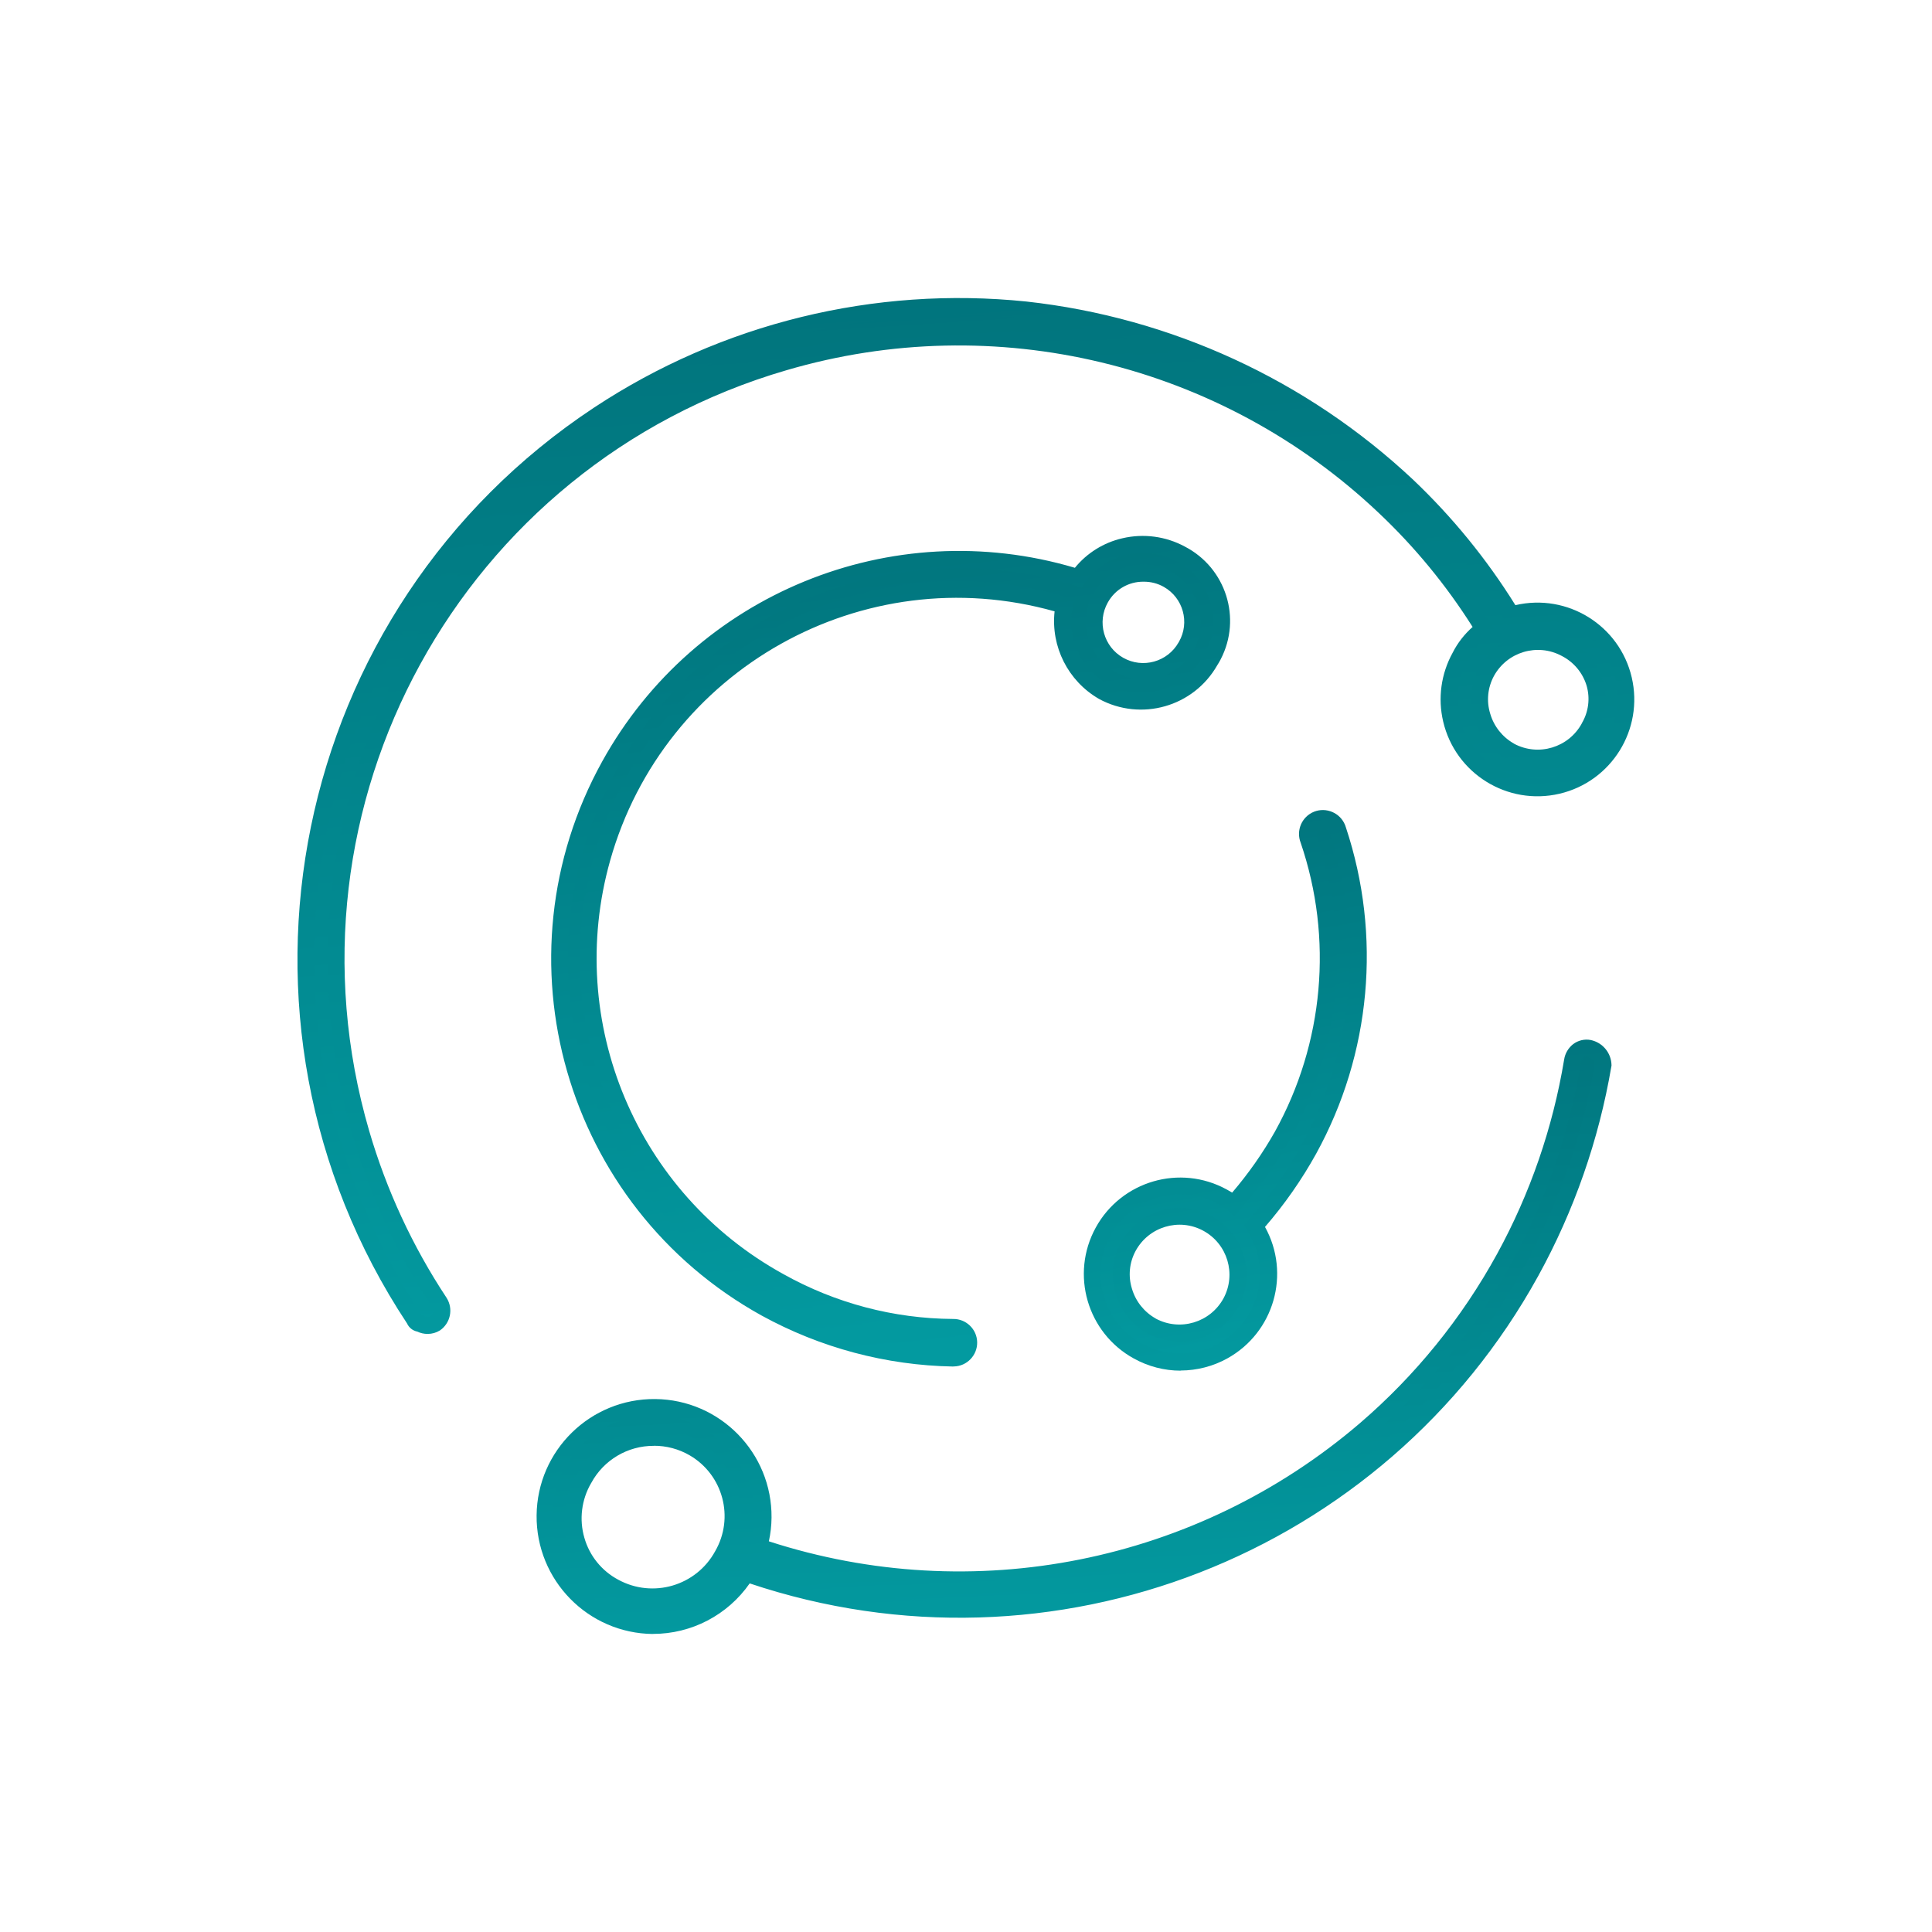
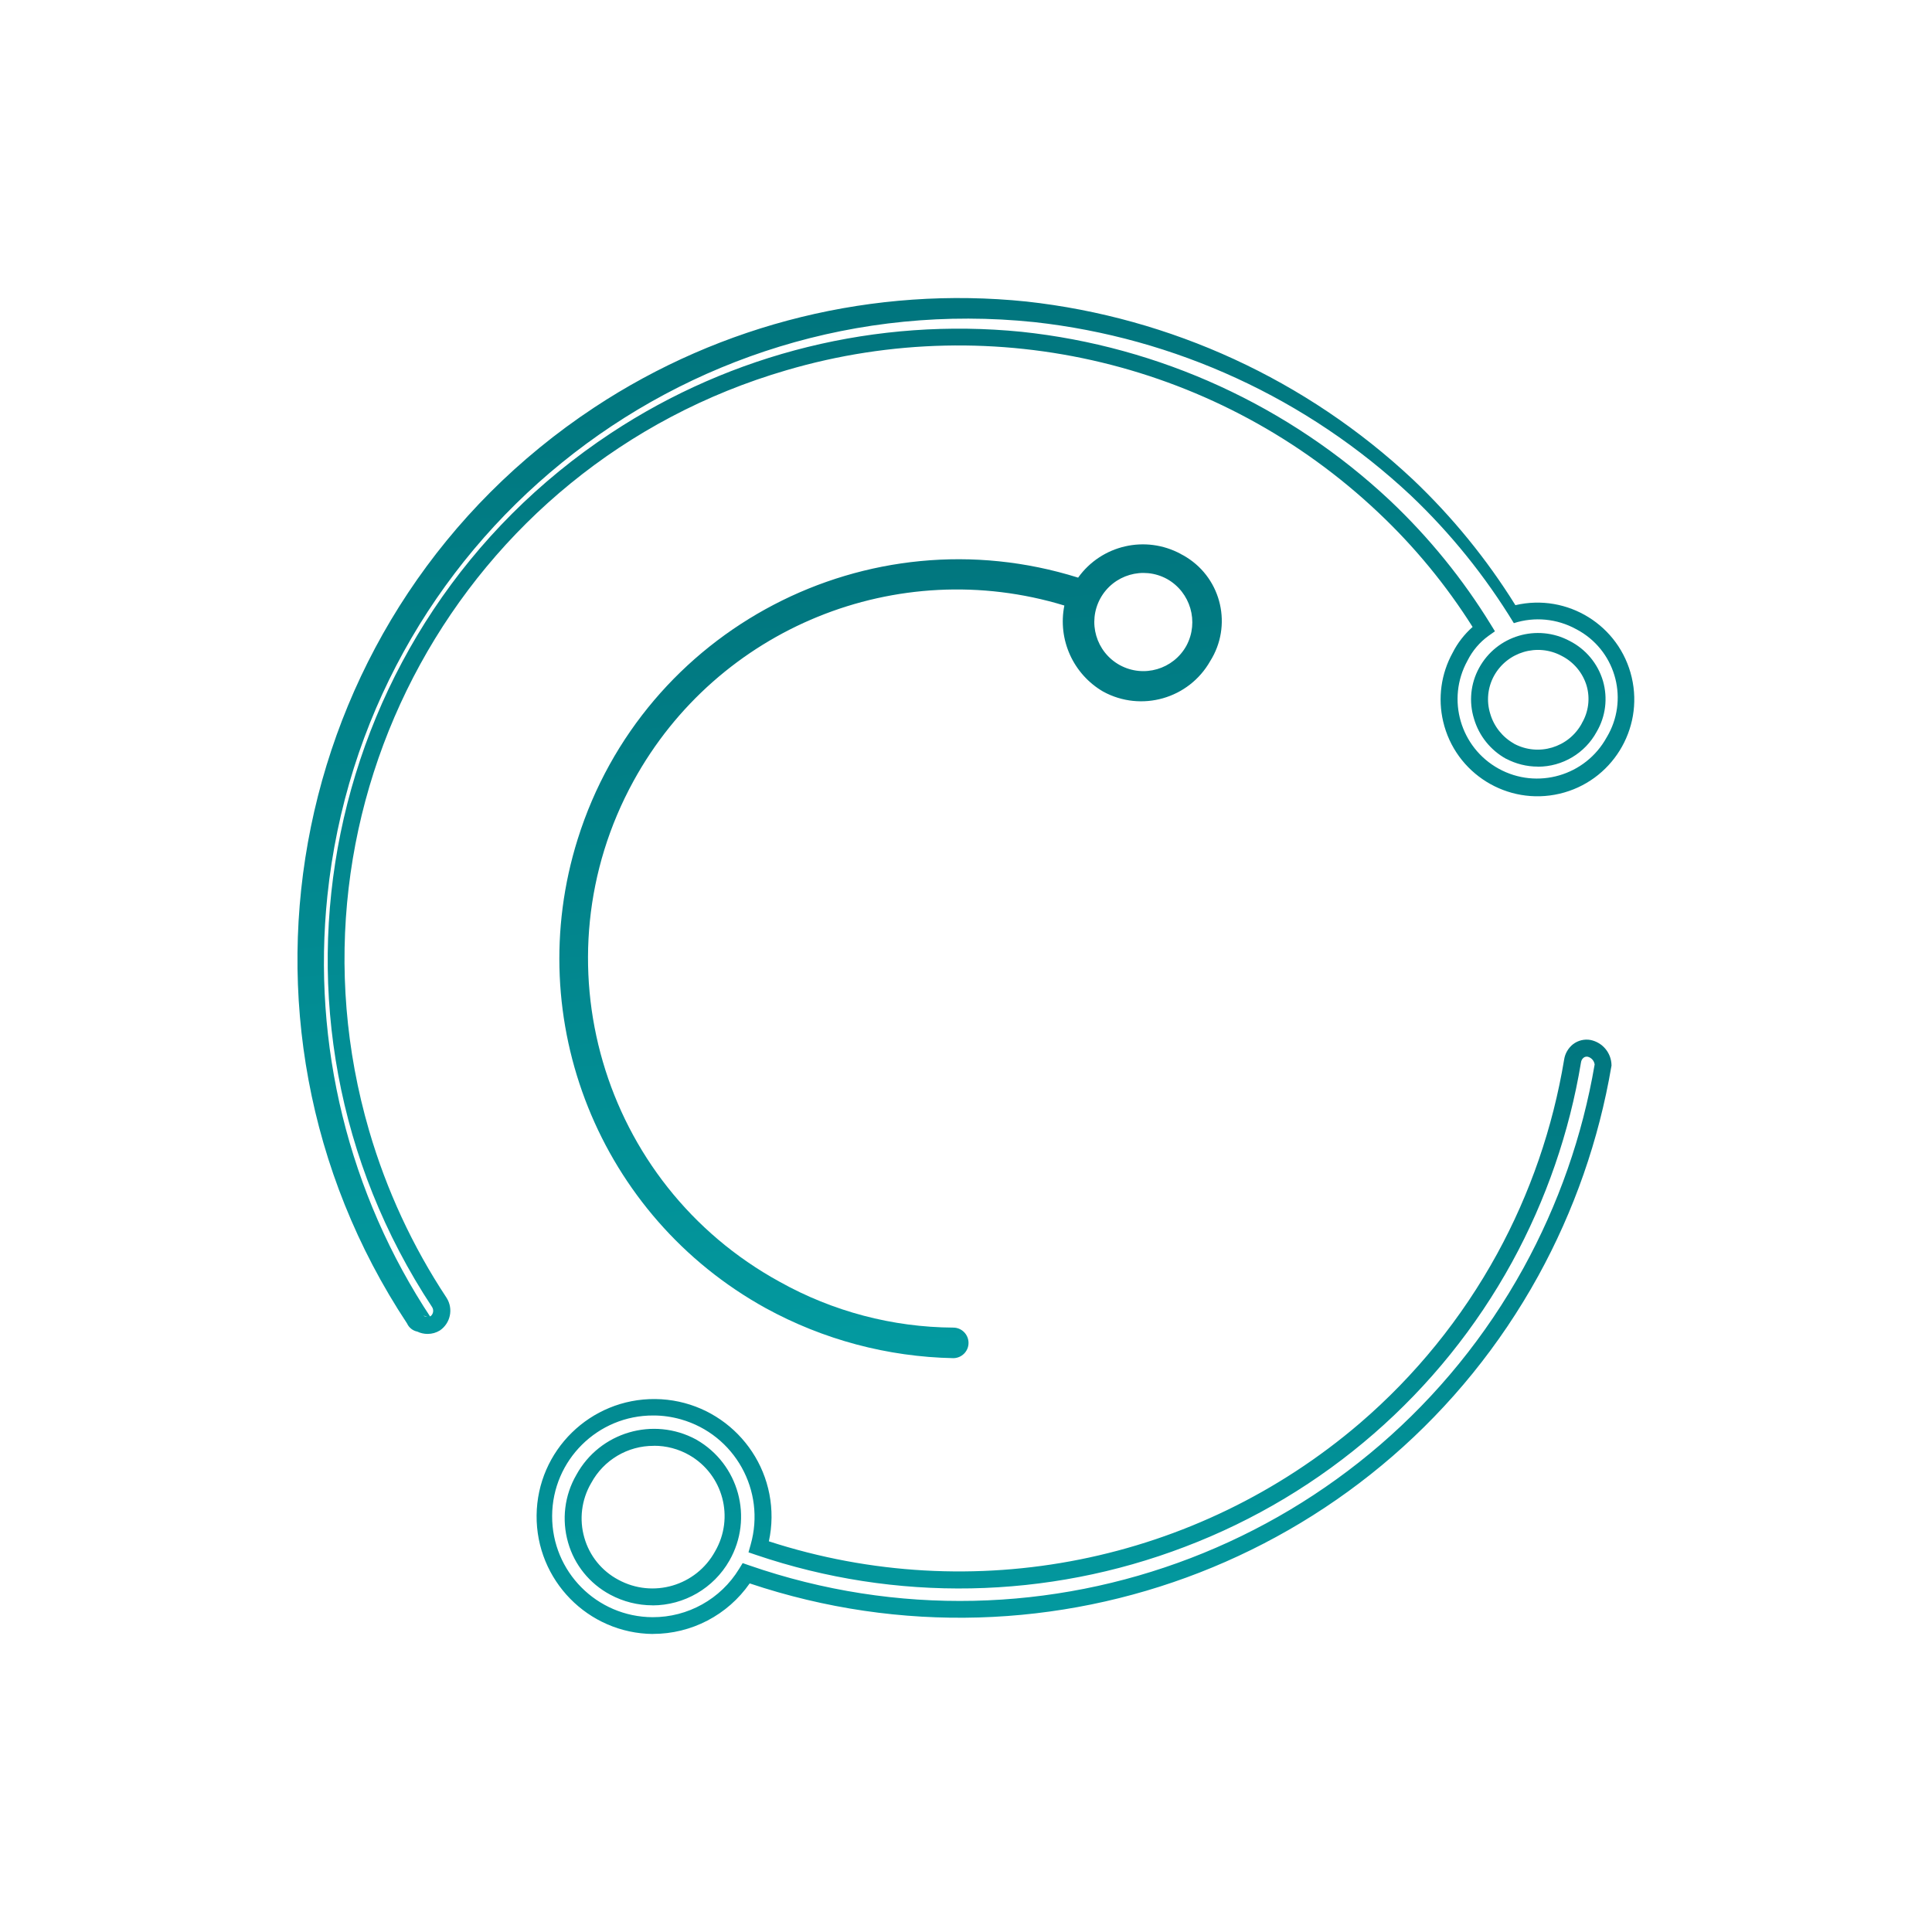
<svg xmlns="http://www.w3.org/2000/svg" id="Layer_1" width="275" height="275" viewBox="0 0 275 275">
  <defs>
    <style>.cls-1{fill:url(#linear-gradient);}.cls-1,.cls-2,.cls-3,.cls-4,.cls-5,.cls-6,.cls-7,.cls-8{stroke-width:0px;}.cls-2{fill:url(#linear-gradient-6);}.cls-3{fill:url(#linear-gradient-5);}.cls-4{fill:url(#linear-gradient-2);}.cls-5{fill:url(#linear-gradient-7);}.cls-6{fill:url(#linear-gradient-3);}.cls-7{fill:url(#linear-gradient-8);}.cls-8{fill:url(#linear-gradient-4);}</style>
    <linearGradient id="linear-gradient" x1="-10.88" y1="287.94" x2="-10.78" y2="286.76" gradientTransform="translate(1791.69 23757.57) scale(151.35 -82.04)" gradientUnits="userSpaceOnUse">
      <stop offset="0" stop-color="#006e77" />
      <stop offset="1" stop-color="#039aa0" />
    </linearGradient>
    <linearGradient id="linear-gradient-2" x1="-10.89" y1="287.96" x2="-10.79" y2="286.78" gradientTransform="translate(1810.57 24490.87) scale(153.01 -84.59)" gradientUnits="userSpaceOnUse">
      <stop offset="0" stop-color="#006e77" />
      <stop offset="1" stop-color="#039aa0" />
    </linearGradient>
    <linearGradient id="linear-gradient-3" x1="-10.96" y1="288.23" x2="-10.86" y2="287.05" gradientTransform="translate(2186.35 41818.5) scale(187.97 -145.03)" gradientUnits="userSpaceOnUse">
      <stop offset="0" stop-color="#006e77" />
      <stop offset="1" stop-color="#039aa0" />
    </linearGradient>
    <linearGradient id="linear-gradient-4" x1="-10.96" y1="288.24" x2="-10.86" y2="287.06" gradientTransform="translate(2212.19 42514.09) scale(190.28 -147.44)" gradientUnits="userSpaceOnUse">
      <stop offset="0" stop-color="#006e77" />
      <stop offset="1" stop-color="#039aa0" />
    </linearGradient>
    <linearGradient id="linear-gradient-5" x1="-10.66" y1="288.14" x2="-10.56" y2="286.96" gradientTransform="translate(1127.41 33430.75) scale(94.28 -115.83)" gradientUnits="userSpaceOnUse">
      <stop offset="0" stop-color="#006e77" />
      <stop offset="1" stop-color="#039aa0" />
    </linearGradient>
    <linearGradient id="linear-gradient-6" x1="-10.67" y1="288.15" x2="-10.57" y2="286.97" gradientTransform="translate(1153.81 34123.49) scale(96.63 -118.24)" gradientUnits="userSpaceOnUse">
      <stop offset="0" stop-color="#006e77" />
      <stop offset="1" stop-color="#039aa0" />
    </linearGradient>
    <linearGradient id="linear-gradient-7" x1="-9.81" y1="287.9" x2="-9.71" y2="286.72" gradientTransform="translate(539.41 22256.43) scale(37.44 -76.95)" gradientUnits="userSpaceOnUse">
      <stop offset="0" stop-color="#006e77" />
      <stop offset="1" stop-color="#039aa0" />
    </linearGradient>
    <linearGradient id="linear-gradient-8" x1="-9.91" y1="287.93" x2="-9.81" y2="286.74" gradientTransform="translate(570.97 23075.22) scale(40.28 -79.79)" gradientUnits="userSpaceOnUse">
      <stop offset="0" stop-color="#006e77" />
      <stop offset="1" stop-color="#039aa0" />
    </linearGradient>
  </defs>
  <g id="Group_68">
    <g id="Group_64">
-       <path id="Path_9331" class="cls-1" d="M226.2,149.23c-1.11-.19-2.17.56-2.36,1.67,0,.04-.01.07-.02.11-7.94,48.14-53.39,80.73-101.53,72.79-4.86-.8-9.64-2.01-14.3-3.61,2.72-8.39-1.88-17.4-10.27-20.12-8.39-2.72-17.4,1.88-20.12,10.27-2.72,8.39,1.88,17.4,10.27,20.12,6.88,2.23,14.41-.44,18.34-6.52,48.49,16.77,101.39-8.95,118.15-57.43,1.68-4.86,2.95-9.84,3.81-14.91-.04-1.15-.85-2.13-1.98-2.37h0ZM102.86,221.38c-3,5.51-9.9,7.55-15.42,4.55,0,0,0,0,0,0-5.42-2.91-7.45-9.66-4.54-15.08.06-.12.13-.23.19-.34,3-5.51,9.9-7.55,15.42-4.55,0,0,0,0,0,0,5.31,3.17,7.22,9.94,4.35,15.42h0Z" />
      <path id="Path_9332" class="cls-4" d="M92.93,232.58c-9.23-.09-16.64-7.66-16.55-16.89s7.66-16.64,16.89-16.55c9.23.09,16.64,7.66,16.55,16.89-.01,1.13-.14,2.26-.38,3.36,29.05,9.43,60.91,3.07,84.11-16.8,7.91-6.79,14.53-14.96,19.54-24.1,4.72-8.62,7.94-17.98,9.55-27.68.13-.86.59-1.64,1.27-2.18.71-.54,1.61-.76,2.49-.6h0c1.7.35,2.94,1.82,2.98,3.56v.1l-.02.1c-1.78,10.46-5.3,20.54-10.41,29.83-21.93,39.78-69.17,58.2-112.24,43.76-3.14,4.51-8.29,7.2-13.79,7.19ZM93.01,201.48c-7.93-.04-14.38,6.36-14.42,14.29-.04,7.93,6.36,14.38,14.29,14.42,5.02.02,9.7-2.58,12.32-6.87l.51-.83.92.32c42.15,14.62,88.7-3.26,110.23-42.34,4.96-9.02,8.39-18.8,10.12-28.95-.07-.53-.45-.96-.96-1.1h0c-.22-.05-.45,0-.62.14-.2.16-.32.39-.36.65-1.65,9.96-4.97,19.57-9.81,28.43-10.21,18.63-26.73,33-46.59,40.54-19.58,7.48-41.16,7.89-61.01,1.15l-1.09-.37.31-1.1c2.18-7.67-2.26-15.65-9.93-17.83-1.27-.36-2.58-.55-3.9-.55h0ZM92.88,228.5c-2.1,0-4.16-.52-6.01-1.51-2.93-1.56-5.11-4.24-6.01-7.43-.93-3.24-.51-6.72,1.18-9.63,3.33-6.08,10.95-8.33,17.05-5.03l.03.02c6.06,3.46,8.16,11.17,4.7,17.22-2.24,3.93-6.42,6.36-10.94,6.37h0ZM93.07,205.8c-3.72-.02-7.14,2.01-8.91,5.28l-.02.03c-1.37,2.35-1.72,5.17-.96,7.78.73,2.57,2.48,4.72,4.83,5.97,4.93,2.68,11.09.87,13.78-4.05h0c2.77-4.78,1.14-10.9-3.64-13.67-1.54-.89-3.3-1.36-5.09-1.35h0Z" />
    </g>
    <g id="Group_65">
-       <path id="Path_9333" class="cls-6" d="M225.02,88.54c-3.01-1.69-6.59-2.04-9.88-.99-8.31-13.66-20.12-24.85-34.2-32.42-44.67-24.71-101.21-8.3-125.91,36.57-16.68,30.26-15.15,67.28,3.95,96.07.2.4.4.59.79.59.67.39,1.5.39,2.17,0,.96-.67,1.23-1.98.59-2.96-18.15-27.44-19.6-62.68-3.76-91.52,23.52-42.7,77.29-58.51,119.98-34.99,13.31,7.19,24.49,17.76,32.42,30.64-1.42,1.03-2.58,2.38-3.36,3.95-3.33,6.06-1.12,13.67,4.94,17s13.67,1.12,17-4.94c3.44-5.79,1.54-13.28-4.25-16.72-.16-.1-.33-.19-.49-.28h0ZM226.2,103.57c-2.18,4.04-7.23,5.54-11.27,3.36-4.04-2.18-5.54-7.23-3.36-11.27,2.18-4.04,7.23-5.54,11.27-3.36,3.98,1.97,5.6,6.8,3.63,10.77-.08.17-.17.33-.27.49h0Z" />
-       <path id="Path_9334" class="cls-8" d="M60.86,189.87c-.5,0-1-.11-1.46-.33-.65-.13-1.19-.56-1.46-1.16-28.65-43.35-16.72-101.72,26.63-130.37,18.15-11.99,39.89-17.32,61.53-15.09,20.59,2.27,39.89,11.16,55,25.32,5.61,5.32,10.52,11.34,14.6,17.9,7.41-1.73,14.83,2.87,16.56,10.28s-2.87,14.83-10.28,16.56-14.83-2.87-16.56-10.28c-.78-3.32-.3-6.8,1.35-9.79.7-1.39,1.67-2.63,2.84-3.67-3.76-5.95-8.25-11.41-13.37-16.24-22.48-21.29-54.59-29.03-84.3-20.3-46.3,13.5-72.89,61.98-59.39,108.27,2.46,8.42,6.17,16.43,11.01,23.75l.03.05c.96,1.55.53,3.58-.98,4.61-.52.32-1.12.49-1.73.49ZM60.02,187.16h.11l.3.2c.26.12.57.12.83,0l.05-.03c.38-.32.46-.87.19-1.29-27.31-41.4-15.9-97.1,25.49-124.41,17.24-11.38,37.88-16.46,58.43-14.4,19.63,2.08,38.05,10.52,52.45,24.03,5.53,5.23,10.35,11.16,14.33,17.64l.59.96-.92.65c-1.26.91-2.28,2.12-2.98,3.51l-.02.04c-3.01,5.47-1.01,12.35,4.46,15.36,5.47,3.01,12.35,1.01,15.36-4.46l.02-.03c3.11-5.21,1.41-11.96-3.81-15.07-.16-.09-.31-.18-.48-.27l-.08-.04c-2.71-1.49-5.92-1.8-8.86-.85l-.9.28-.49-.81c-4.07-6.68-9-12.8-14.67-18.18-14.73-13.8-33.53-22.46-53.59-24.67-50.34-5.23-95.39,31.33-100.62,81.67-2.2,21.14,3.02,42.39,14.77,60.1l.03.05ZM218.9,109.12c-1.58,0-3.13-.39-4.52-1.12h-.02c-2.21-1.23-3.84-3.27-4.55-5.69-.75-2.41-.49-5.02.72-7.23,2.51-4.61,8.26-6.32,12.89-3.85,2.3,1.17,4.02,3.23,4.75,5.71.7,2.43.38,5.04-.9,7.22-1.66,3.06-4.87,4.97-8.35,4.97ZM215.51,105.86c3.46,1.85,7.76.56,9.64-2.88v-.02c.96-1.62,1.21-3.55.69-5.35-.55-1.84-1.84-3.38-3.55-4.25-3.46-1.86-7.77-.57-9.65,2.87-.89,1.65-1.08,3.58-.52,5.37.53,1.81,1.75,3.33,3.39,4.25h0Z" />
+       <path id="Path_9334" class="cls-8" d="M60.86,189.87c-.5,0-1-.11-1.46-.33-.65-.13-1.19-.56-1.46-1.16-28.65-43.35-16.72-101.72,26.63-130.37,18.15-11.99,39.89-17.32,61.53-15.09,20.59,2.27,39.89,11.16,55,25.32,5.61,5.32,10.52,11.34,14.6,17.9,7.41-1.73,14.83,2.87,16.56,10.28s-2.87,14.83-10.28,16.56-14.83-2.87-16.56-10.28c-.78-3.32-.3-6.8,1.35-9.79.7-1.39,1.67-2.63,2.84-3.67-3.76-5.95-8.25-11.41-13.37-16.24-22.48-21.29-54.59-29.03-84.3-20.3-46.3,13.5-72.89,61.98-59.39,108.27,2.46,8.42,6.17,16.43,11.01,23.75l.03.05c.96,1.55.53,3.58-.98,4.61-.52.32-1.12.49-1.73.49ZM60.02,187.16h.11l.3.2c.26.12.57.12.83,0l.05-.03c.38-.32.46-.87.19-1.29-27.31-41.4-15.9-97.1,25.49-124.41,17.24-11.38,37.88-16.46,58.43-14.4,19.63,2.08,38.05,10.52,52.45,24.03,5.53,5.23,10.35,11.16,14.33,17.64l.59.96-.92.65c-1.26.91-2.28,2.12-2.98,3.51l-.02.04c-3.01,5.47-1.01,12.35,4.46,15.36,5.47,3.01,12.35,1.01,15.36-4.46l.02-.03c3.11-5.21,1.41-11.96-3.81-15.07-.16-.09-.31-.18-.48-.27l-.08-.04c-2.71-1.49-5.92-1.8-8.86-.85c-4.07-6.68-9-12.8-14.67-18.18-14.73-13.8-33.53-22.46-53.59-24.67-50.34-5.23-95.39,31.33-100.62,81.67-2.2,21.14,3.02,42.39,14.77,60.1l.03.05ZM218.9,109.12c-1.58,0-3.13-.39-4.52-1.12h-.02c-2.21-1.23-3.84-3.27-4.55-5.69-.75-2.41-.49-5.02.72-7.23,2.51-4.61,8.26-6.32,12.89-3.85,2.3,1.17,4.02,3.23,4.75,5.71.7,2.43.38,5.04-.9,7.22-1.66,3.06-4.87,4.97-8.35,4.97ZM215.51,105.86c3.46,1.85,7.76.56,9.64-2.88v-.02c.96-1.62,1.21-3.55.69-5.35-.55-1.84-1.84-3.38-3.55-4.25-3.46-1.86-7.77-.57-9.65,2.87-.89,1.65-1.08,3.58-.52,5.37.53,1.81,1.75,3.33,3.39,4.25h0Z" />
    </g>
    <g id="Group_66">
      <path id="Path_9335" class="cls-3" d="M168.09,78.86c-5.03-2.73-11.3-1.29-14.63,3.36-29.95-9.39-61.84,7.27-71.23,37.22-8.09,25.79,3.1,53.7,26.76,66.76,8.19,4.49,17.35,6.93,26.69,7.12,1.2,0,2.18-.97,2.18-2.17,0-1.2-.97-2.18-2.17-2.18h0c-8.65-.05-17.16-2.3-24.71-6.52-25.43-13.93-34.75-45.84-20.81-71.27,11.95-21.8,37.55-32.24,61.33-24.99-.97,4.85,1.26,9.78,5.54,12.26,5.41,2.94,12.18,1.01,15.22-4.35,3.15-5,1.66-11.61-3.34-14.76-.26-.17-.53-.32-.81-.46h0ZM168.88,91.9c-1.86,3.38-6.1,4.62-9.49,2.77-3.38-1.86-4.62-6.1-2.77-9.49,1.86-3.38,6.1-4.62,9.49-2.77,0,0,0,0,0,0,3.35,1.88,4.58,6.1,2.77,9.49h0Z" />
-       <path id="Path_9336" class="cls-2" d="M135.67,194.51h-.03c-9.53-.17-18.88-2.67-27.24-7.26-28.05-15.53-38.2-50.85-22.67-78.89,13.19-23.82,41.16-35.28,67.27-27.54,1.72-2.11,4.1-3.59,6.75-4.2,3.01-.71,6.18-.29,8.9,1.18,5.84,3.02,8.13,10.2,5.11,16.03-.15.29-.31.58-.49.85-3.37,5.93-10.86,8.06-16.85,4.8l-.03-.02c-4.37-2.54-6.83-7.42-6.28-12.44-27.27-7.67-55.6,8.23-63.27,35.5-6.46,22.97,3.78,47.36,24.69,58.85,7.37,4.12,15.67,6.32,24.12,6.37,1.87-.03,3.41,1.46,3.44,3.32s-1.46,3.41-3.32,3.44c-.04,0-.08,0-.12,0h0ZM136.57,80.86c-7.05,0-14.04,1.33-20.59,3.91-28.55,11.29-42.54,43.58-31.25,72.12,4.75,12.01,13.53,22,24.85,28.23,8.01,4.41,16.97,6.8,26.11,6.97.53,0,.96-.44.96-.97,0-.53-.44-.96-.97-.96-8.86-.06-17.56-2.35-25.29-6.67-26-14.29-35.49-46.94-21.21-72.94,12.23-22.25,38.37-32.91,62.67-25.53l1.05.32-.22,1.08c-.86,4.34,1.13,8.74,4.95,10.96,4.83,2.59,10.84.87,13.56-3.89l.02-.04c2.81-4.43,1.49-10.29-2.93-13.1-.24-.16-.5-.3-.75-.43h0c-2.2-1.19-4.77-1.53-7.2-.95-2.37.54-4.46,1.95-5.86,3.94l-.51.73-.84-.26c-5.35-1.67-10.92-2.51-16.53-2.51h0ZM162.7,96.69c-4.52-.02-8.16-3.7-8.13-8.22.02-4.52,3.7-8.16,8.22-8.13,1.36,0,2.7.35,3.89,1.01l.05.03c3.87,2.24,5.3,7.13,3.22,11.09h0c-1.45,2.63-4.24,4.26-7.25,4.22h0ZM162.78,82.8c-2.11-.03-4.06,1.1-5.09,2.95-1.57,2.78-.59,6.31,2.19,7.88,2.78,1.57,6.31.59,7.88-2.19.02-.03.04-.07.06-.1,1.56-2.75.59-6.24-2.16-7.8-.88-.5-1.87-.75-2.88-.74h0Z" />
    </g>
    <g id="Group_67">
-       <path id="Path_9337" class="cls-5" d="M175.6,171.36c-.5-.37-1.03-.7-1.58-.99-6.02-3.19-13.49-.9-16.68,5.11-3.19,6.02-.9,13.49,5.11,16.68s13.49.9,16.68-5.11c2.11-3.97,1.89-8.77-.57-12.53,2.96-3.33,5.55-6.97,7.71-10.87,7.65-13.92,9.15-30.39,4.15-45.46-.37-1.15-1.6-1.79-2.75-1.42-1.15.37-1.79,1.6-1.42,2.75,0,.02.01.04.02.06,4.73,13.94,3.37,29.22-3.76,42.1-1.96,3.46-4.28,6.71-6.92,9.68h0ZM175.2,185.4c-2.18,4.04-7.23,5.54-11.27,3.36s-5.54-7.23-3.36-11.27c2.18-4.04,7.23-5.54,11.27-3.36,4.02,2.2,5.52,7.22,3.37,11.27h0Z" />
-       <path id="Path_9338" class="cls-7" d="M168.05,195.1c-2.33,0-4.62-.6-6.66-1.73-6.64-3.65-9.07-12-5.42-18.64,3.65-6.64,11.99-9.07,18.64-5.42l.09.05c.19.12.38.23.59.34l.1.05c2.3-2.69,4.34-5.59,6.08-8.67,6.97-12.58,8.31-27.51,3.67-41.12-.69-1.75.16-3.72,1.9-4.42,1.74-.69,3.72.16,4.42,1.9.05.12.09.23.12.35,5.11,15.39,3.58,32.22-4.24,46.43-2.06,3.72-4.5,7.21-7.28,10.42,3.69,6.65,1.29,15.02-5.35,18.71-2.03,1.13-4.32,1.72-6.65,1.73h0ZM167.91,170c-6.26.04-11.29,5.14-11.25,11.4.04,6.26,5.14,11.29,11.4,11.25,4.1-.03,7.86-2.27,9.84-5.85v-.02c2.05-3.64,1.9-8.1-.36-11.6l-.48-.77.6-.68c2.91-3.26,5.44-6.83,7.56-10.65,7.49-13.62,8.96-29.75,4.06-44.5-.16-.52-.71-.81-1.22-.65-.52.16-.81.71-.65,1.22,0,.02.01.04.02.05,4.85,14.26,3.46,29.9-3.84,43.07-2,3.53-4.37,6.85-7.06,9.89l-.85.98-.92-.92c-.19-.15-.39-.28-.61-.38-.22-.12-.48-.26-.74-.43-1.68-.93-3.57-1.42-5.49-1.43ZM167.9,190.95c-1.58,0-3.13-.39-4.52-1.12h-.02c-2.21-1.23-3.84-3.27-4.55-5.69-.75-2.41-.49-5.02.72-7.23,2.51-4.6,8.26-6.32,12.89-3.85l.04.02c4.62,2.51,6.32,8.28,3.82,12.9-1.66,3.06-4.87,4.97-8.36,4.97h0ZM164.51,187.69c3.46,1.85,7.76.56,9.64-2.88h0c1.86-3.45.57-7.76-2.88-9.63s-7.76-.57-9.63,2.88c-.89,1.65-1.08,3.58-.52,5.37.53,1.81,1.75,3.33,3.39,4.25h0Z" />
-     </g>
+       </g>
  </g>
</svg>